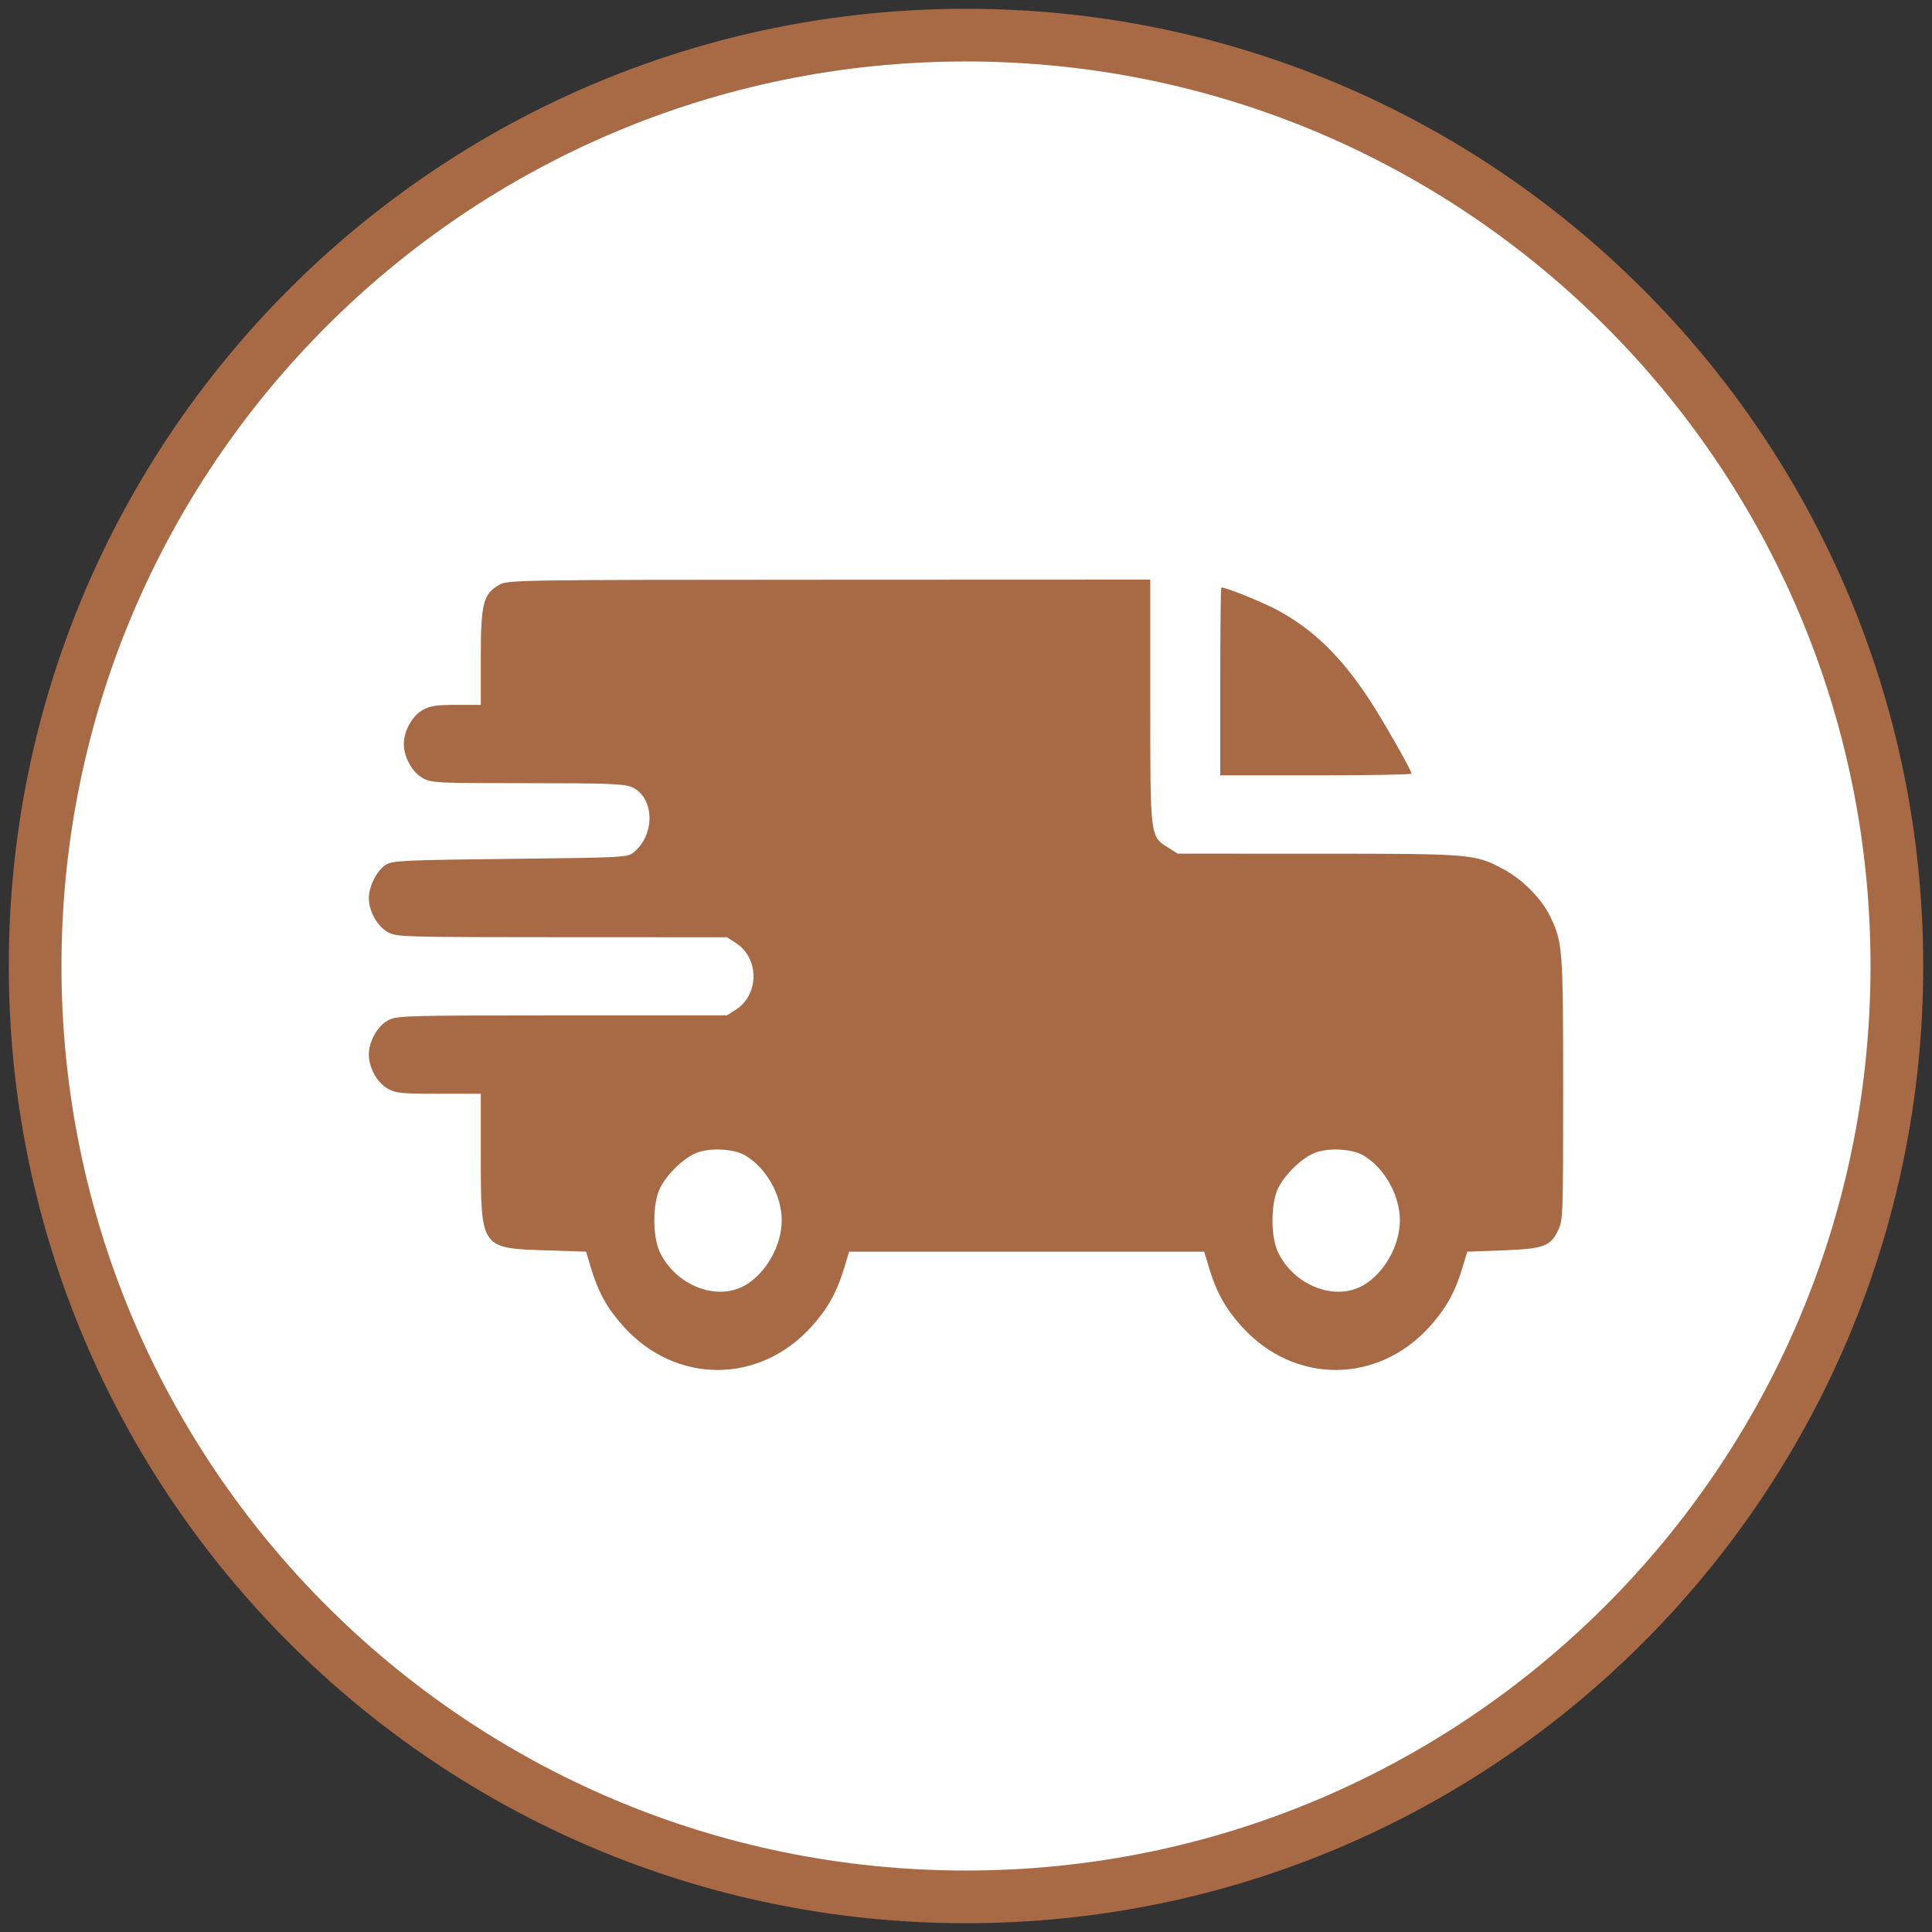
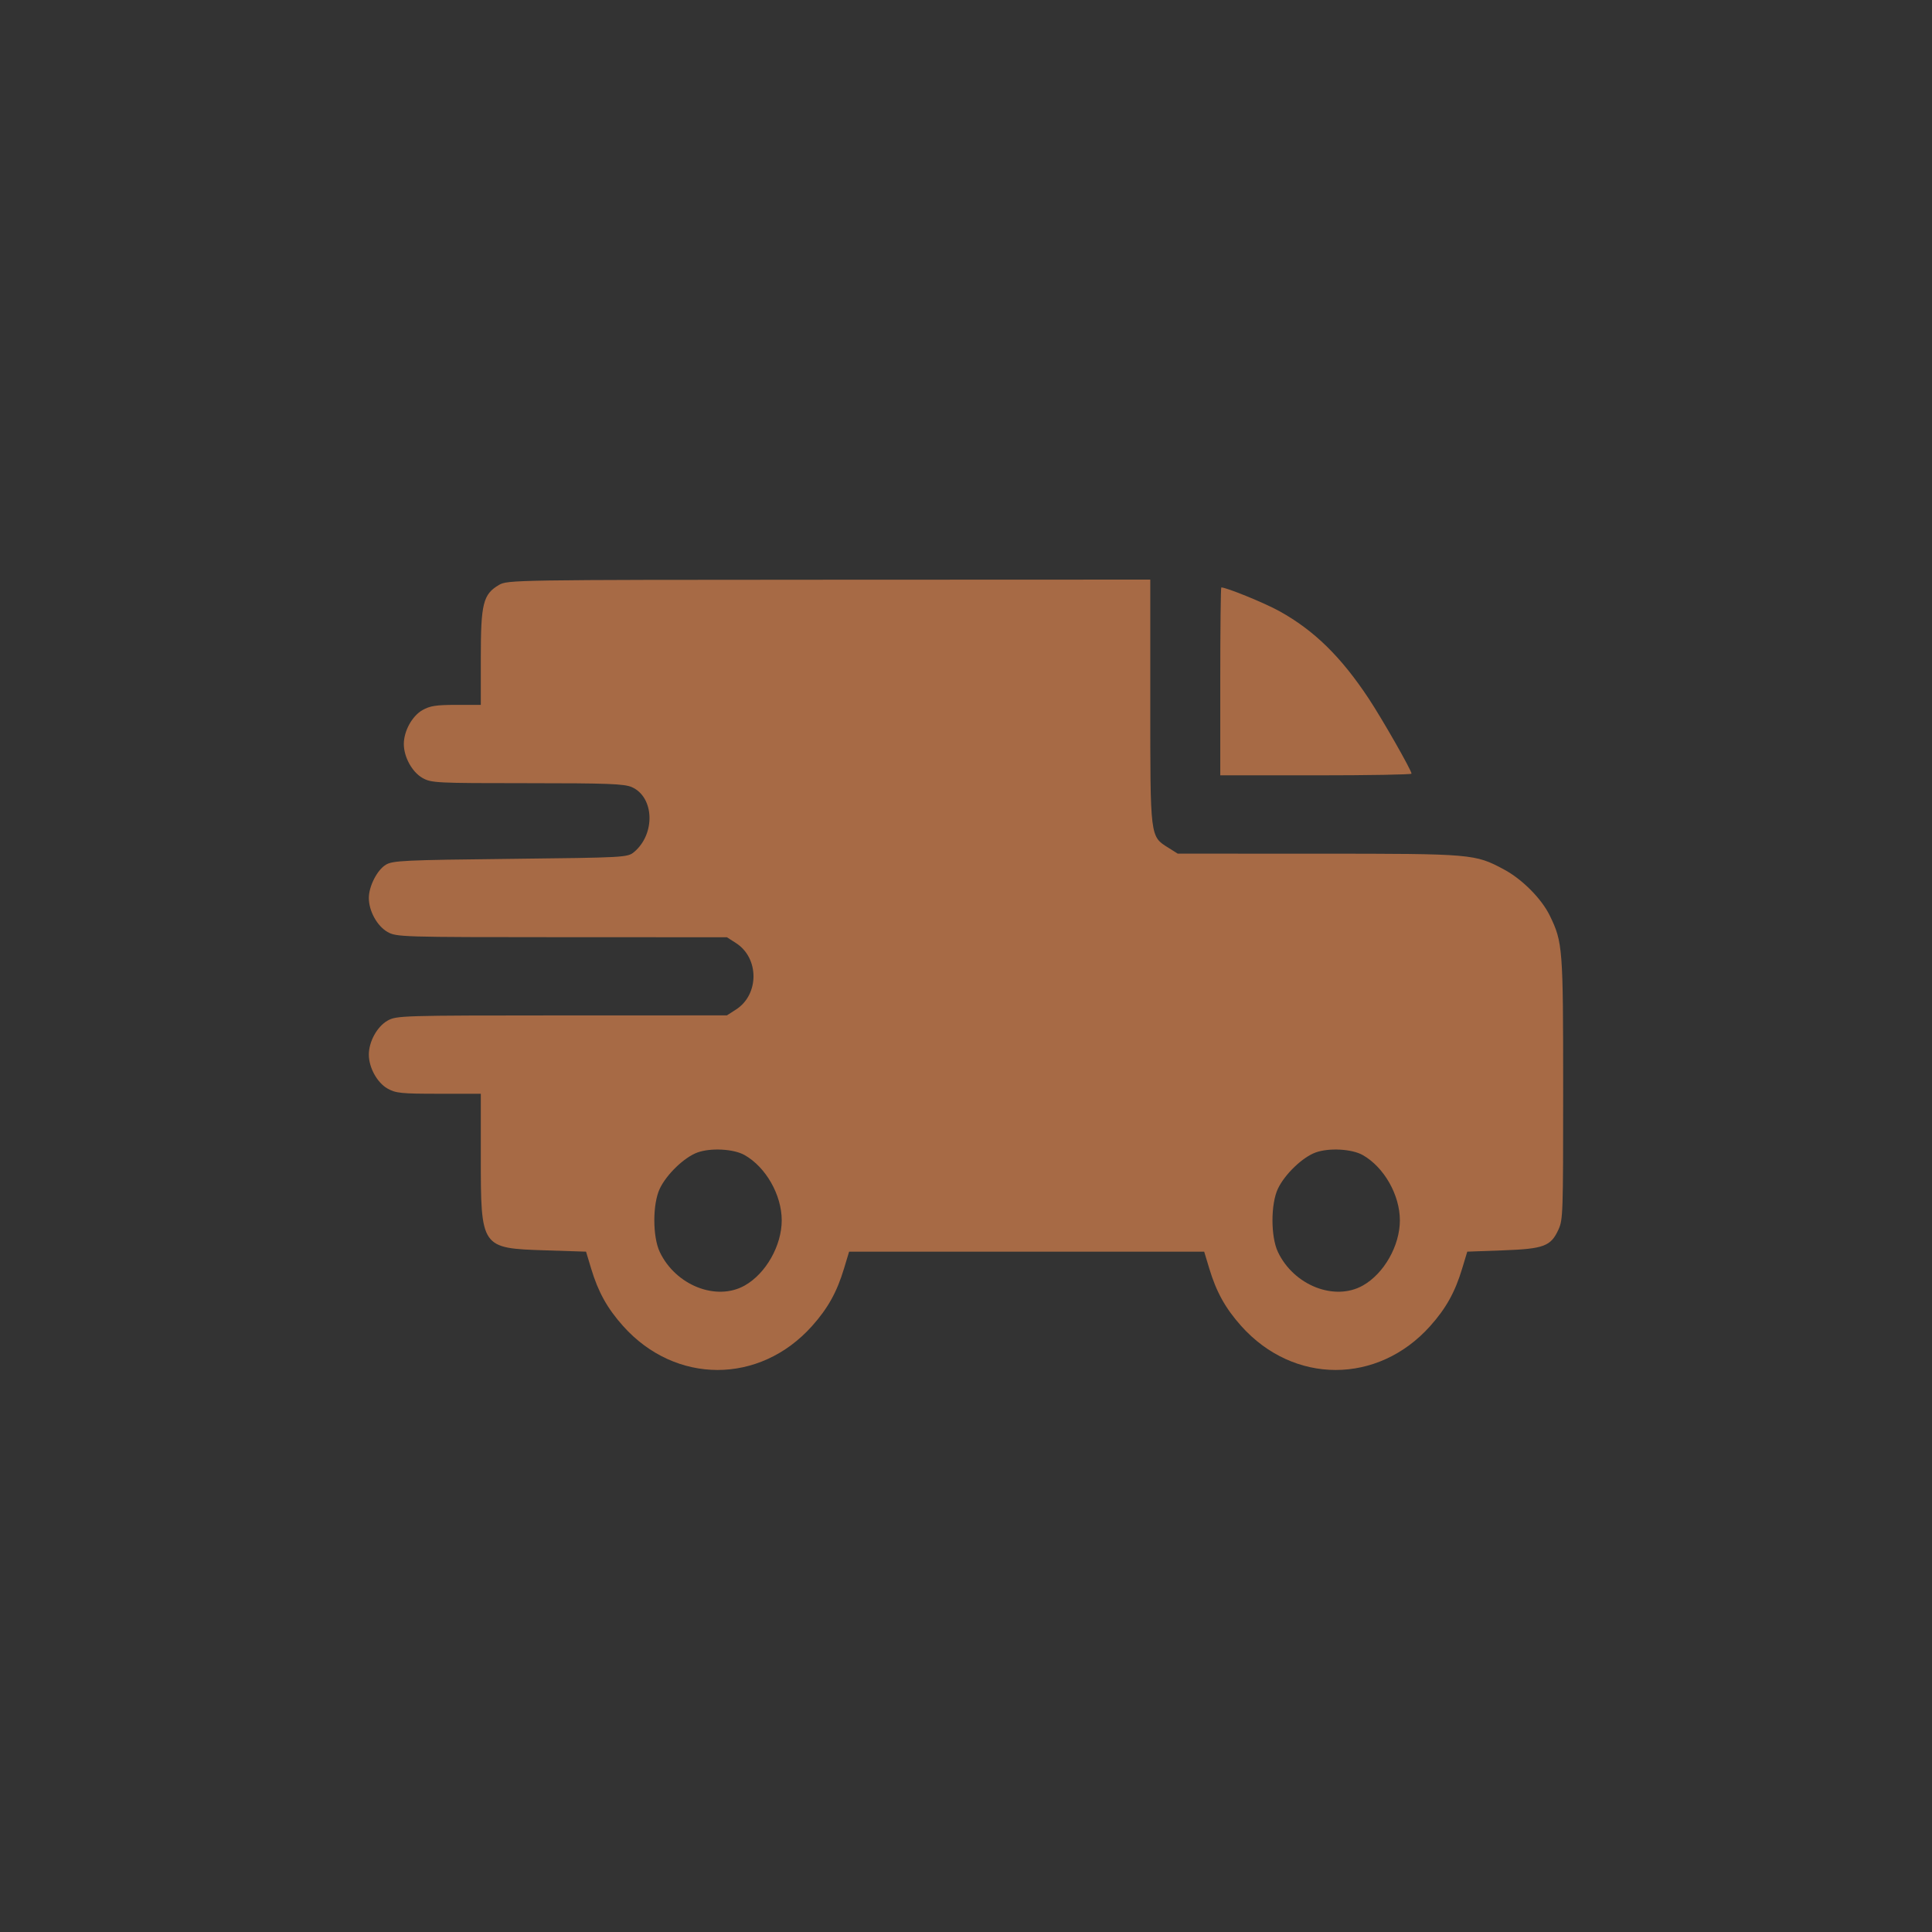
<svg xmlns="http://www.w3.org/2000/svg" width="110" height="110" viewBox="0 0 110 110" fill="none">
  <rect x="0" y="0" width="110" height="110" fill="#333333" stroke="none" />
-   <path d="M55 108C84.271 108 108 84.271 108 55C108 25.729 84.271 2 55 2C25.729 2 2 25.729 2 55C2 84.271 25.729 108 55 108Z" fill="white" stroke="#A76A45" stroke-width="3" />
  <path fill-rule="evenodd" clip-rule="evenodd" d="M28.406 33.306C27.505 33.839 27.375 34.362 27.375 37.452V40.133H25.975C24.834 40.133 24.478 40.188 24.051 40.432C23.462 40.768 22.992 41.624 22.992 42.362C22.992 43.099 23.462 43.955 24.051 44.291C24.551 44.577 24.825 44.591 30.023 44.591C34.602 44.591 35.552 44.627 35.979 44.818C37.258 45.39 37.325 47.489 36.098 48.513C35.731 48.819 35.573 48.827 29.059 48.9C23.01 48.967 22.355 48.998 21.964 49.237C21.47 49.54 21 50.461 21 51.129C21 51.866 21.47 52.722 22.059 53.059C22.57 53.35 22.827 53.358 31.985 53.36L41.387 53.363L41.904 53.695C43.233 54.547 43.233 56.627 41.904 57.479L41.387 57.811L31.985 57.813C22.827 57.816 22.57 57.824 22.059 58.115C21.47 58.451 21 59.307 21 60.045C21 60.782 21.47 61.638 22.059 61.975C22.527 62.242 22.84 62.274 24.979 62.274H27.375V65.846C27.375 71.071 27.375 71.07 31.068 71.19L33.367 71.264L33.658 72.23C34.061 73.566 34.575 74.49 35.475 75.498C38.457 78.834 43.253 78.834 46.234 75.499C47.136 74.49 47.65 73.567 48.053 72.23L48.345 71.264H58.453H68.561L68.853 72.23C69.257 73.567 69.77 74.49 70.671 75.498C73.652 78.834 78.449 78.834 81.43 75.499C82.332 74.49 82.845 73.567 83.248 72.23L83.54 71.264L85.573 71.19C87.905 71.104 88.299 70.957 88.733 70.004C88.99 69.441 89 69.137 89 62.014C89 53.957 88.976 53.648 88.238 52.13C87.77 51.169 86.665 50.056 85.628 49.502C83.97 48.617 83.86 48.607 75.073 48.605L67.056 48.603L66.526 48.27C65.475 47.609 65.492 47.744 65.492 39.916V33L47.197 33.007C29.245 33.013 28.893 33.019 28.406 33.306ZM69.477 38.795V44.145H74.922C77.917 44.145 80.367 44.102 80.367 44.049C80.367 43.861 78.701 40.941 77.924 39.767C76.351 37.392 74.825 35.897 72.85 34.8C72.019 34.338 69.835 33.446 69.536 33.446C69.503 33.446 69.477 35.853 69.477 38.795ZM42.389 65.762C43.604 66.447 44.508 68.034 44.508 69.481C44.508 70.922 43.603 72.515 42.401 73.192C40.788 74.101 38.467 73.184 37.565 71.283C37.151 70.41 37.151 68.552 37.565 67.678C37.956 66.855 38.967 65.885 39.715 65.616C40.475 65.343 41.77 65.414 42.389 65.762ZM77.584 65.762C78.799 66.447 79.703 68.034 79.703 69.481C79.703 70.922 78.799 72.515 77.596 73.192C75.983 74.101 73.662 73.184 72.76 71.283C72.346 70.41 72.346 68.552 72.76 67.678C73.151 66.855 74.162 65.885 74.91 65.616C75.67 65.343 76.966 65.414 77.584 65.762Z" fill="#A76A45" />
</svg>